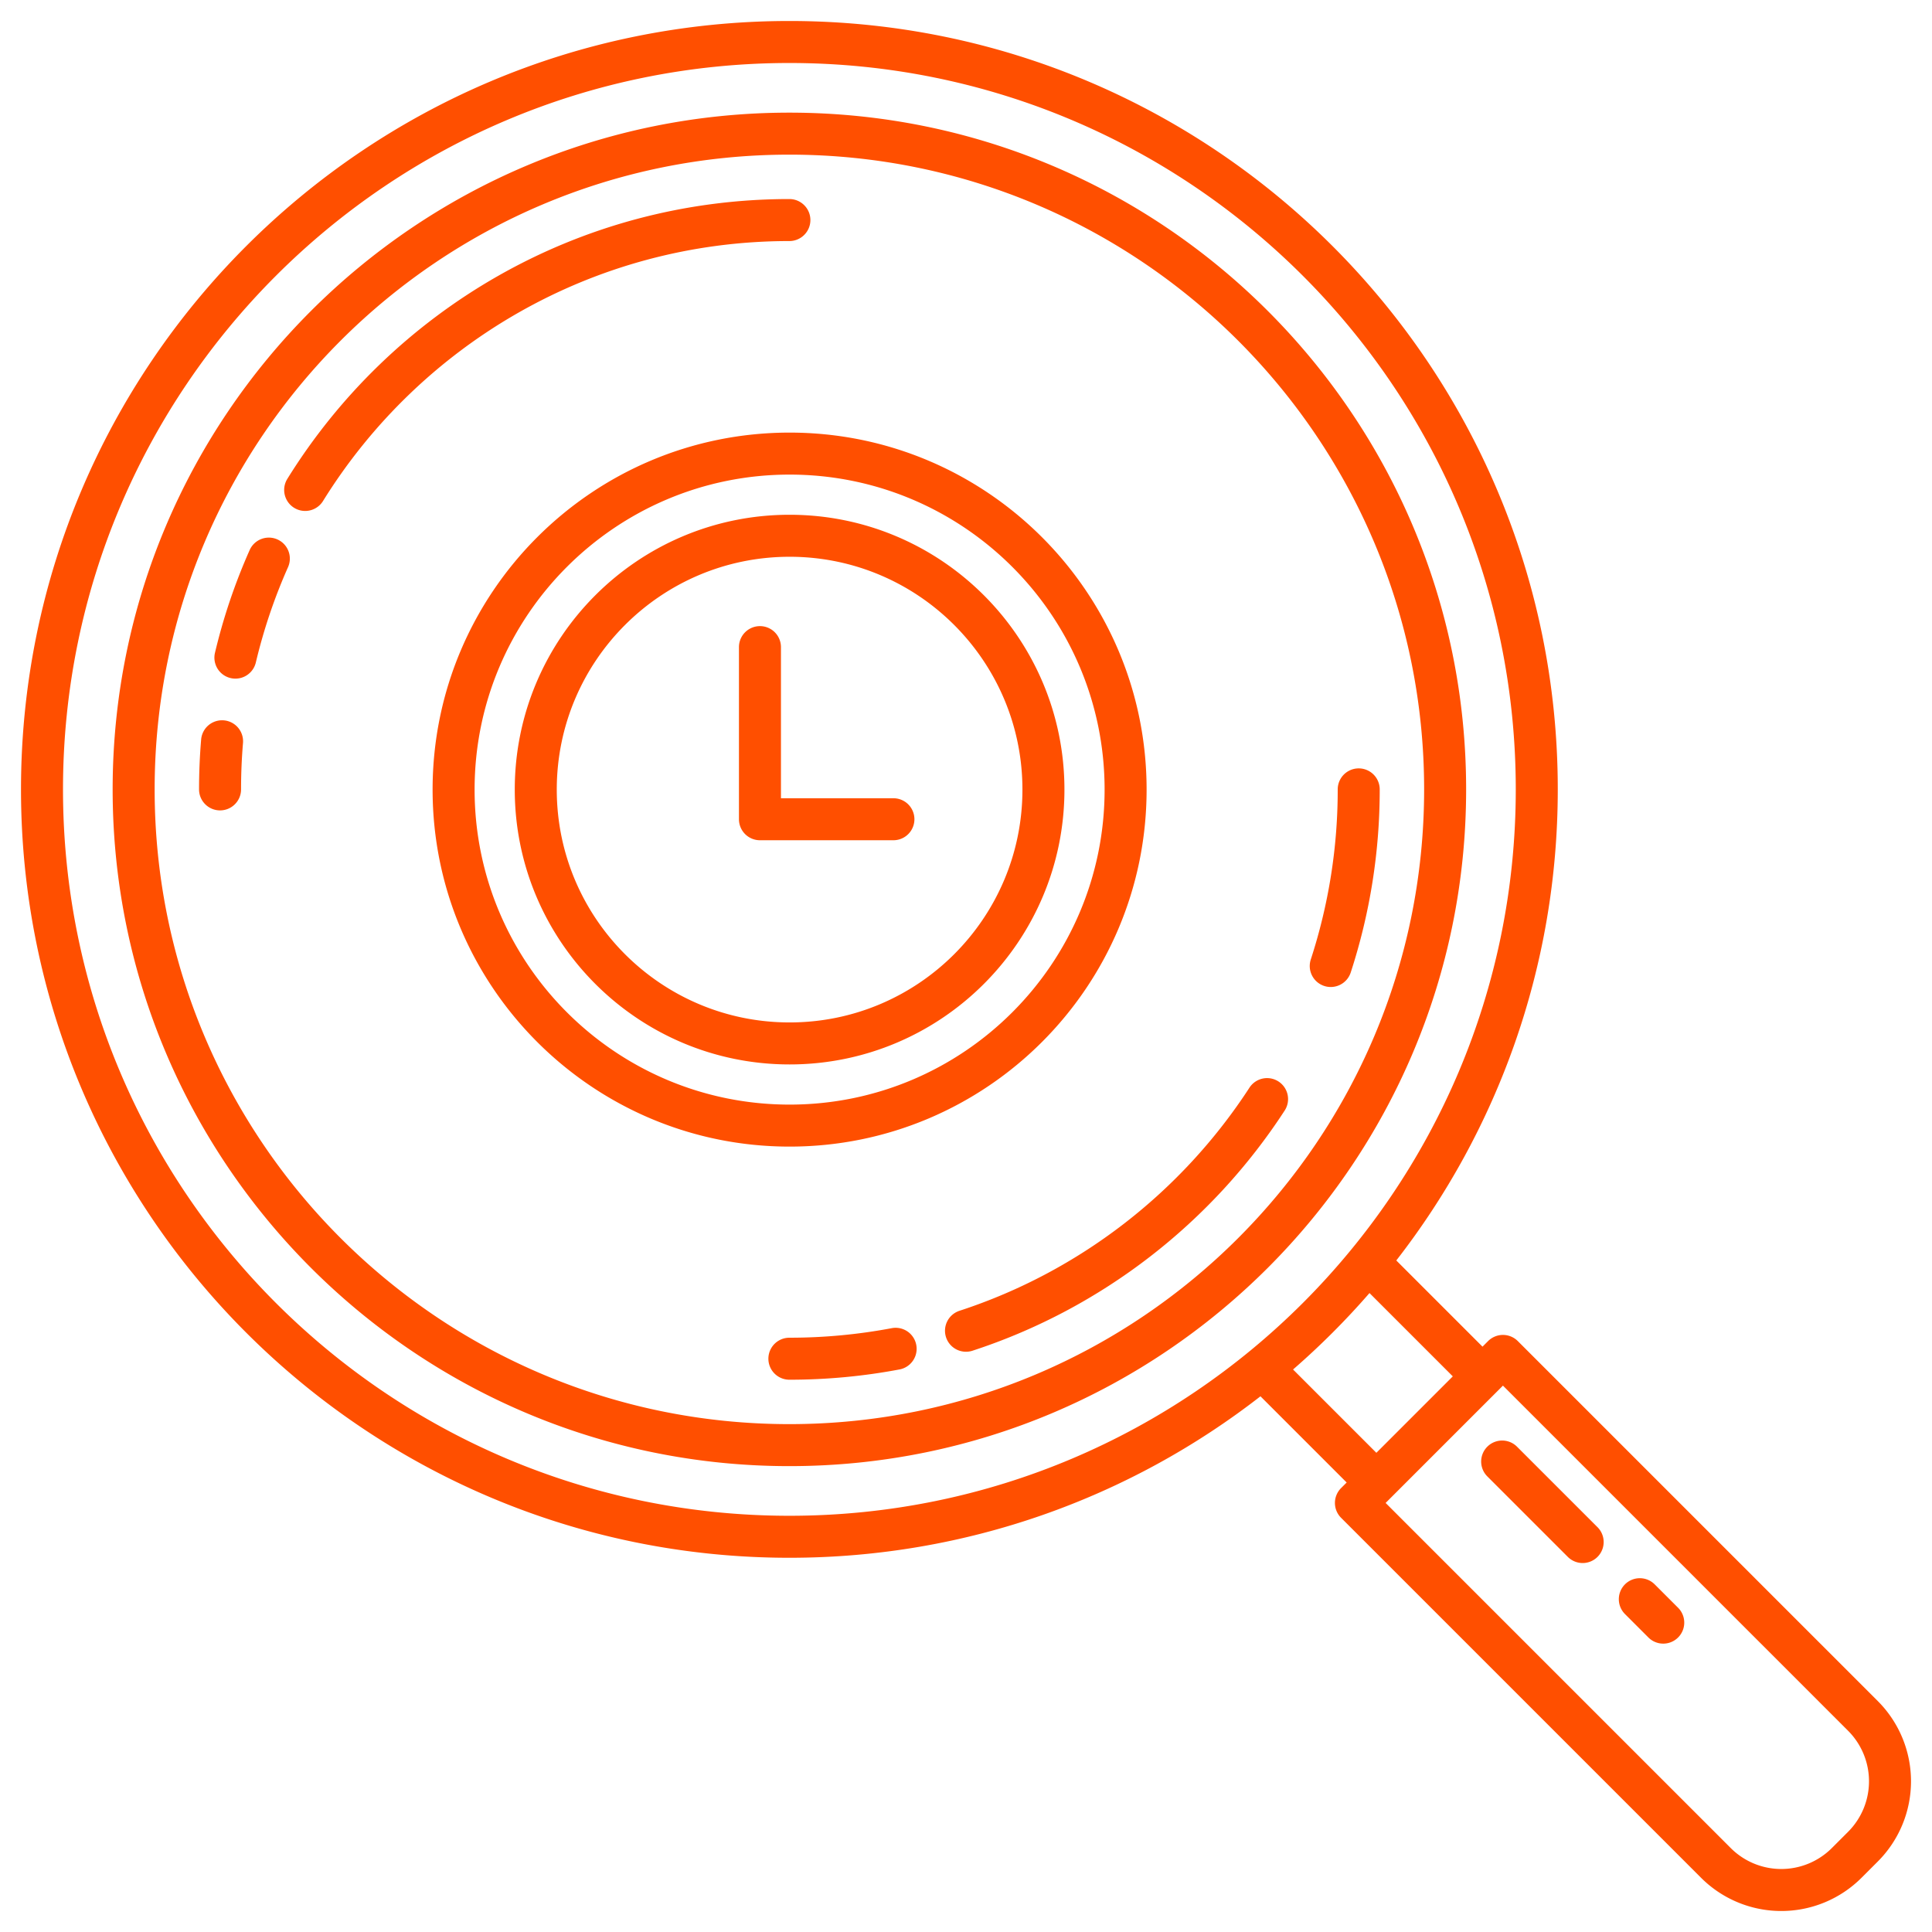
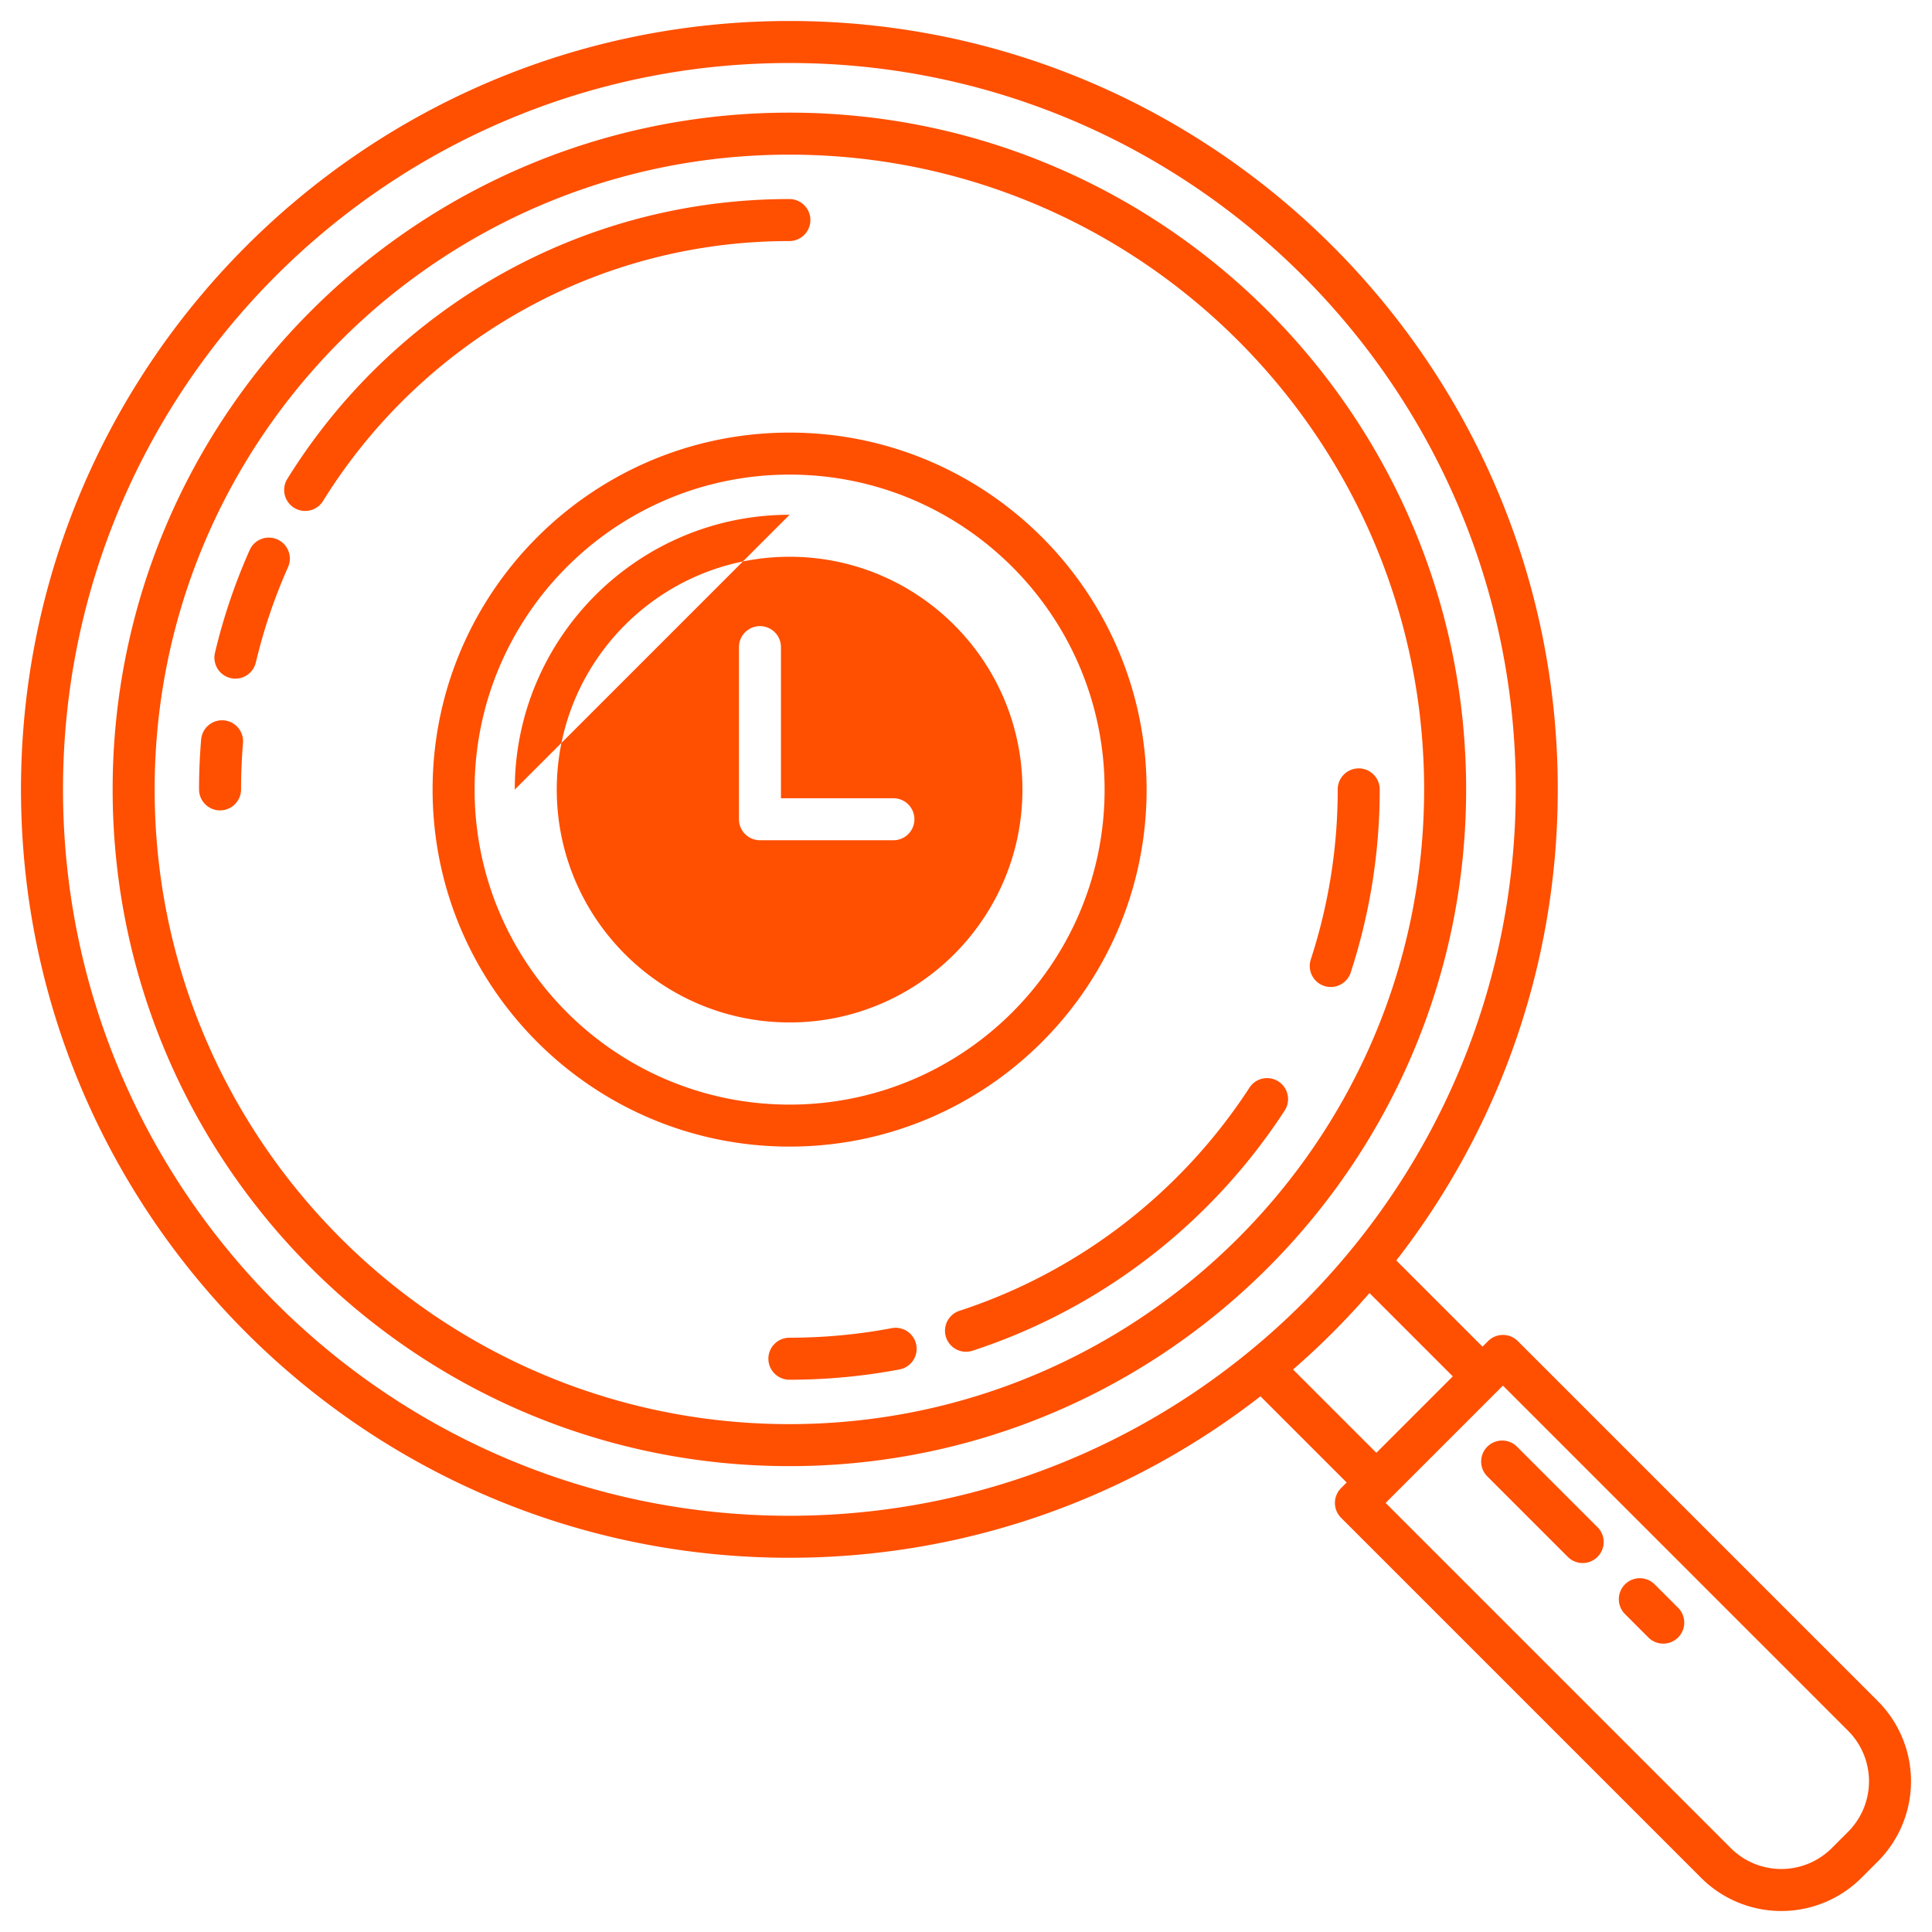
<svg xmlns="http://www.w3.org/2000/svg" version="1.1" width="512" height="512" x="0" y="0" viewBox="0 0 230 230" style="enable-background:new 0 0 512 512" xml:space="preserve" fill-rule="evenodd" class="">
  <g>
-     <path d="m150.055 166.226 10.263 10.263-.666.665a2.501 2.501 0 0 0 0 3.536l42.853 42.853a13.51 13.51 0 0 0 19.107 0l1.931-1.931a13.51 13.51 0 0 0 0-19.107l-42.853-42.853a2.501 2.501 0 0 0-3.536 0l-.665.666-10.263-10.263c12.048-15.496 19.223-34.957 19.223-56.08 0-50.487-40.988-91.475-91.474-91.475C43.488 2.5 2.5 43.488 2.5 93.975c0 50.486 40.988 91.474 91.475 91.474 21.123 0 40.584-7.175 56.08-19.223zm28.867-1.271 41.085 41.086a8.51 8.51 0 0 1 0 12.035l-1.931 1.931a8.51 8.51 0 0 1-12.035 0l-41.086-41.085zm20.892 26.487-2.829-2.829a2.503 2.503 0 0 0-3.536 0 2.503 2.503 0 0 0 0 3.536l2.829 2.829a2.501 2.501 0 0 0 3.536-3.536zm-9.642-9.642-9.606-9.605a2.5 2.5 0 0 0-3.535 3.535l9.606 9.606a2.5 2.5 0 1 0 3.535-3.536zM93.975 7.5c47.726 0 86.474 38.748 86.474 86.475 0 47.726-38.748 86.474-86.474 86.474-47.727 0-86.475-38.748-86.475-86.474C7.5 46.248 46.248 7.5 93.975 7.5zm0 5.91c-44.465 0-80.565 36.1-80.565 80.565s36.1 80.564 80.565 80.564 80.564-36.099 80.564-80.564S138.44 13.41 93.975 13.41zm69.06 140.525a91.964 91.964 0 0 1-9.1 9.1l9.918 9.918 9.1-9.1zM93.975 18.41c41.705 0 75.564 33.859 75.564 75.565 0 41.705-33.859 75.564-75.564 75.564-41.706 0-75.565-33.859-75.565-75.564 0-41.706 33.859-75.565 75.565-75.565zm12.249 139.693a65.572 65.572 0 0 1-12.249 1.149 2.5 2.5 0 0 0 0 5c4.505 0 8.912-.425 13.183-1.237a2.501 2.501 0 0 0-.934-4.912zm42.538-28.645c-8.057 12.406-20.21 21.911-34.538 26.588a2.501 2.501 0 0 0-1.601 3.152 2.502 2.502 0 0 0 3.153 1.601c15.423-5.035 28.507-15.264 37.179-28.618a2.5 2.5 0 0 0-4.193-2.723zM94 51.5c-23.456 0-42.5 19.044-42.5 42.5s19.044 42.5 42.5 42.5 42.5-19.044 42.5-42.5S117.456 51.5 94 51.5zm0 5c20.697 0 37.5 16.803 37.5 37.5s-16.803 37.5-37.5 37.5S56.5 114.697 56.5 94 73.303 56.5 94 56.5zm0 4.782c-18.057 0-32.718 14.661-32.718 32.718S75.943 126.718 94 126.718 126.718 112.057 126.718 94 112.057 61.282 94 61.282zm0 5c15.298 0 27.718 12.42 27.718 27.718S109.298 121.718 94 121.718 66.282 109.298 66.282 94 78.702 66.282 94 66.282zm65.252 27.693a65.152 65.152 0 0 1-3.206 20.249 2.502 2.502 0 0 0 1.6 3.153 2.502 2.502 0 0 0 3.153-1.601 70.136 70.136 0 0 0 3.453-21.801 2.5 2.5 0 0 0-5 0zM87.971 77.039v20.49a2.5 2.5 0 0 0 2.5 2.5h15.888a2.5 2.5 0 0 0 0-5H92.971v-17.99a2.5 2.5 0 0 0-5 0zM28.697 93.975c0-1.868.079-3.718.233-5.546a2.5 2.5 0 0 0-4.982-.42 70.92 70.92 0 0 0-.251 5.966c0 1.379 1.121 2.5 2.5 2.5 1.38 0 2.5-1.121 2.5-2.5zm1.752-15.076a64.75 64.75 0 0 1 3.854-11.412 2.5 2.5 0 0 0-4.568-2.032 69.7 69.7 0 0 0-4.151 12.292 2.5 2.5 0 0 0 4.865 1.152zm7.988-19.225c11.512-18.585 32.089-30.977 55.538-30.977 1.379 0 2.5-1.12 2.5-2.5 0-1.379-1.121-2.5-2.5-2.5-25.243 0-47.396 13.337-59.788 33.344a2.5 2.5 0 0 0 4.25 2.633z" fill="#ff4f00" opacity="1" data-original="#000000" class="" />
+     <path d="m150.055 166.226 10.263 10.263-.666.665a2.501 2.501 0 0 0 0 3.536l42.853 42.853a13.51 13.51 0 0 0 19.107 0l1.931-1.931a13.51 13.51 0 0 0 0-19.107l-42.853-42.853a2.501 2.501 0 0 0-3.536 0l-.665.666-10.263-10.263c12.048-15.496 19.223-34.957 19.223-56.08 0-50.487-40.988-91.475-91.474-91.475C43.488 2.5 2.5 43.488 2.5 93.975c0 50.486 40.988 91.474 91.475 91.474 21.123 0 40.584-7.175 56.08-19.223zm28.867-1.271 41.085 41.086a8.51 8.51 0 0 1 0 12.035l-1.931 1.931a8.51 8.51 0 0 1-12.035 0l-41.086-41.085zm20.892 26.487-2.829-2.829a2.503 2.503 0 0 0-3.536 0 2.503 2.503 0 0 0 0 3.536l2.829 2.829a2.501 2.501 0 0 0 3.536-3.536zm-9.642-9.642-9.606-9.605a2.5 2.5 0 0 0-3.535 3.535l9.606 9.606a2.5 2.5 0 1 0 3.535-3.536zM93.975 7.5c47.726 0 86.474 38.748 86.474 86.475 0 47.726-38.748 86.474-86.474 86.474-47.727 0-86.475-38.748-86.475-86.474C7.5 46.248 46.248 7.5 93.975 7.5zm0 5.91c-44.465 0-80.565 36.1-80.565 80.565s36.1 80.564 80.565 80.564 80.564-36.099 80.564-80.564S138.44 13.41 93.975 13.41zm69.06 140.525a91.964 91.964 0 0 1-9.1 9.1l9.918 9.918 9.1-9.1zM93.975 18.41c41.705 0 75.564 33.859 75.564 75.565 0 41.705-33.859 75.564-75.564 75.564-41.706 0-75.565-33.859-75.565-75.564 0-41.706 33.859-75.565 75.565-75.565zm12.249 139.693a65.572 65.572 0 0 1-12.249 1.149 2.5 2.5 0 0 0 0 5c4.505 0 8.912-.425 13.183-1.237a2.501 2.501 0 0 0-.934-4.912zm42.538-28.645c-8.057 12.406-20.21 21.911-34.538 26.588a2.501 2.501 0 0 0-1.601 3.152 2.502 2.502 0 0 0 3.153 1.601c15.423-5.035 28.507-15.264 37.179-28.618a2.5 2.5 0 0 0-4.193-2.723zM94 51.5c-23.456 0-42.5 19.044-42.5 42.5s19.044 42.5 42.5 42.5 42.5-19.044 42.5-42.5S117.456 51.5 94 51.5zm0 5c20.697 0 37.5 16.803 37.5 37.5s-16.803 37.5-37.5 37.5S56.5 114.697 56.5 94 73.303 56.5 94 56.5zm0 4.782c-18.057 0-32.718 14.661-32.718 32.718zm0 5c15.298 0 27.718 12.42 27.718 27.718S109.298 121.718 94 121.718 66.282 109.298 66.282 94 78.702 66.282 94 66.282zm65.252 27.693a65.152 65.152 0 0 1-3.206 20.249 2.502 2.502 0 0 0 1.6 3.153 2.502 2.502 0 0 0 3.153-1.601 70.136 70.136 0 0 0 3.453-21.801 2.5 2.5 0 0 0-5 0zM87.971 77.039v20.49a2.5 2.5 0 0 0 2.5 2.5h15.888a2.5 2.5 0 0 0 0-5H92.971v-17.99a2.5 2.5 0 0 0-5 0zM28.697 93.975c0-1.868.079-3.718.233-5.546a2.5 2.5 0 0 0-4.982-.42 70.92 70.92 0 0 0-.251 5.966c0 1.379 1.121 2.5 2.5 2.5 1.38 0 2.5-1.121 2.5-2.5zm1.752-15.076a64.75 64.75 0 0 1 3.854-11.412 2.5 2.5 0 0 0-4.568-2.032 69.7 69.7 0 0 0-4.151 12.292 2.5 2.5 0 0 0 4.865 1.152zm7.988-19.225c11.512-18.585 32.089-30.977 55.538-30.977 1.379 0 2.5-1.12 2.5-2.5 0-1.379-1.121-2.5-2.5-2.5-25.243 0-47.396 13.337-59.788 33.344a2.5 2.5 0 0 0 4.25 2.633z" fill="#ff4f00" opacity="1" data-original="#000000" class="" />
  </g>
</svg>